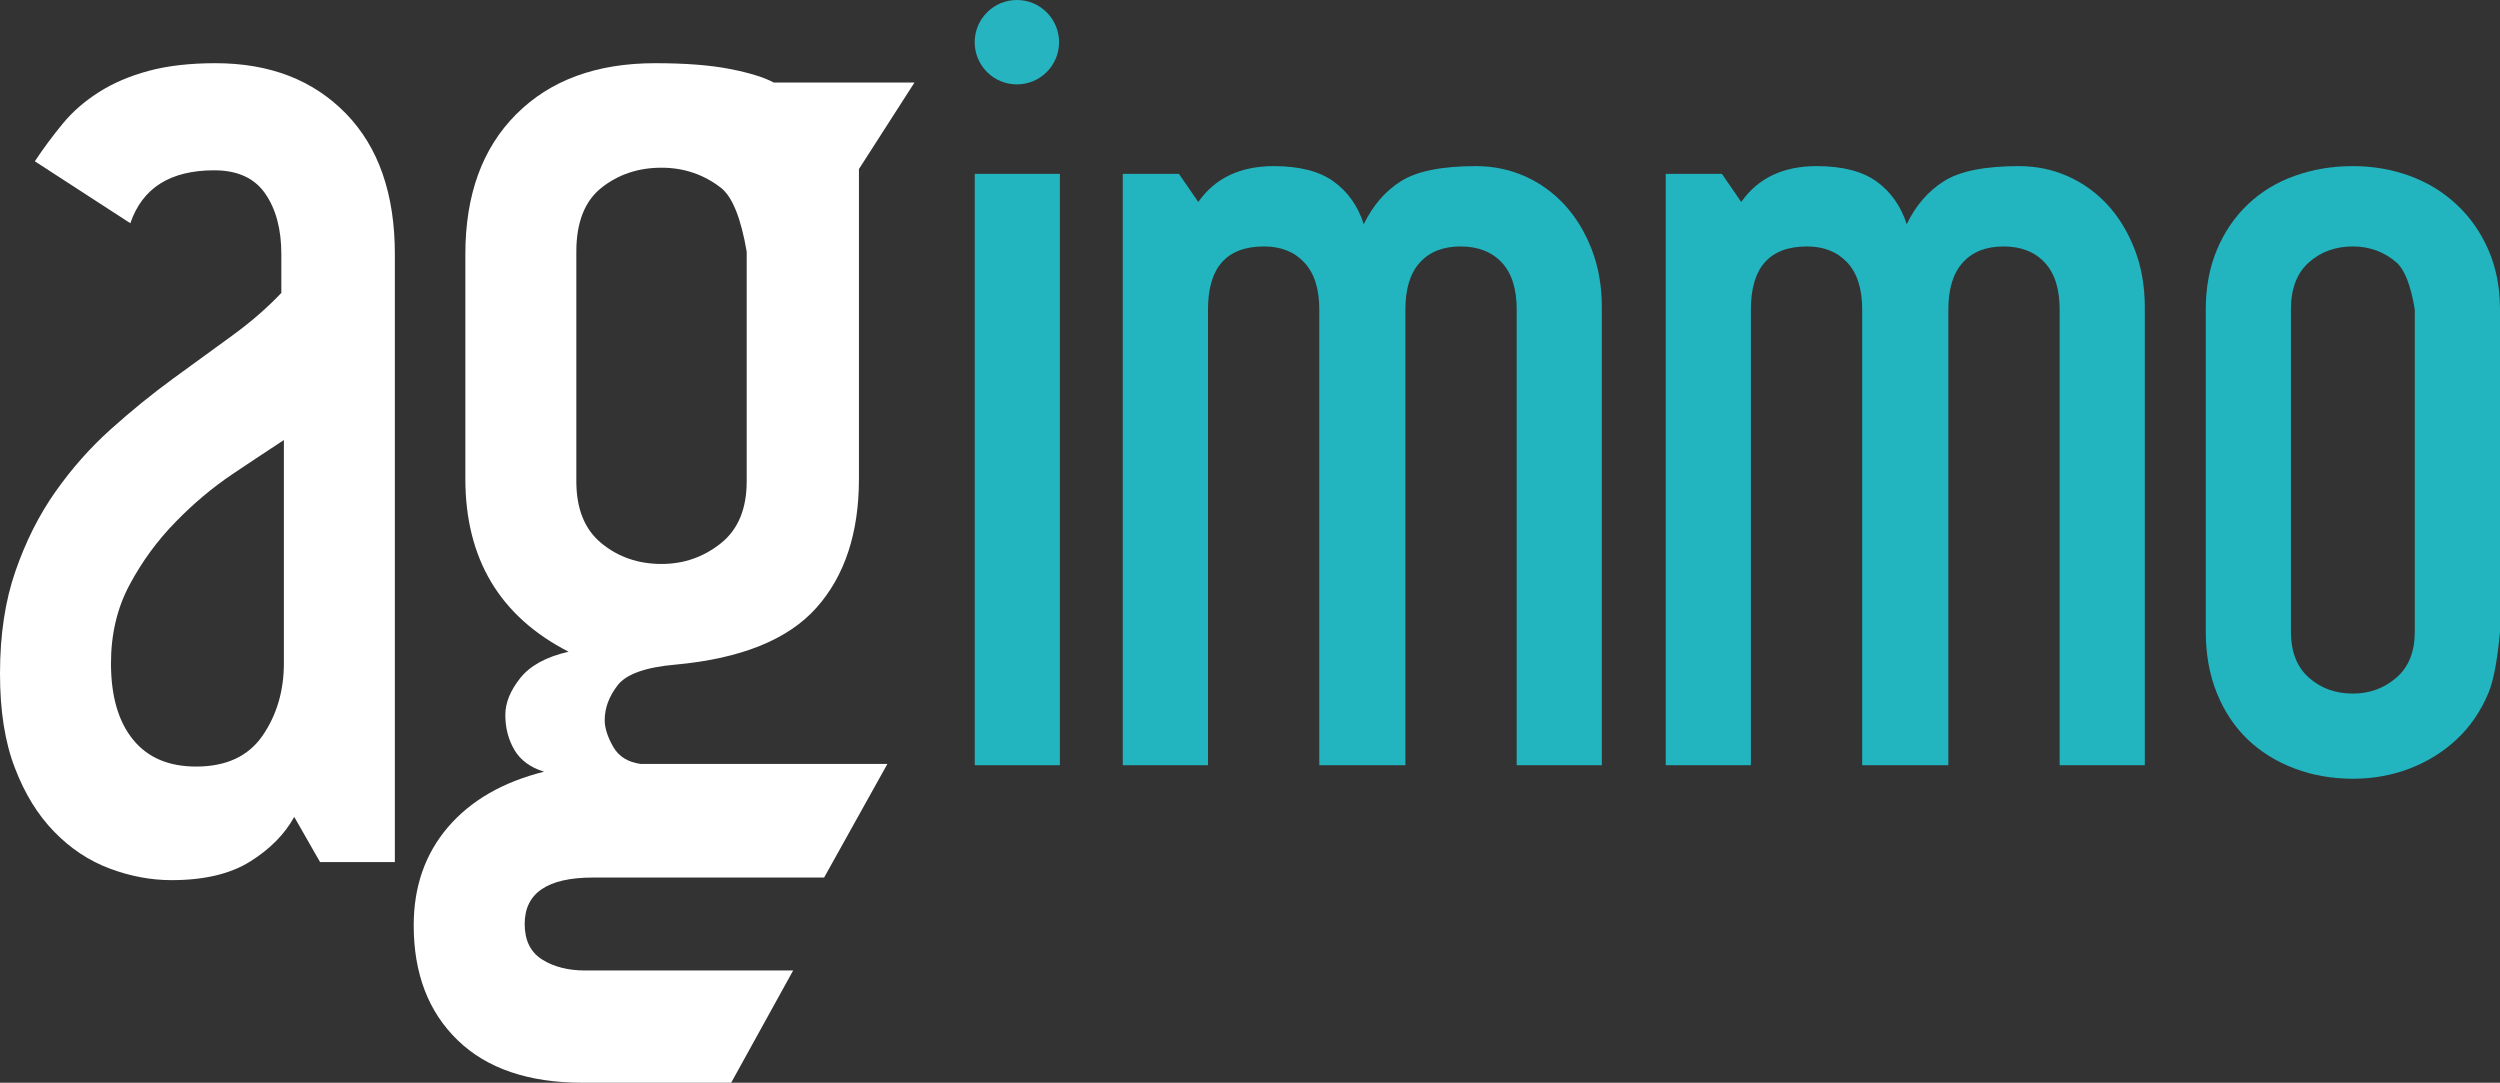
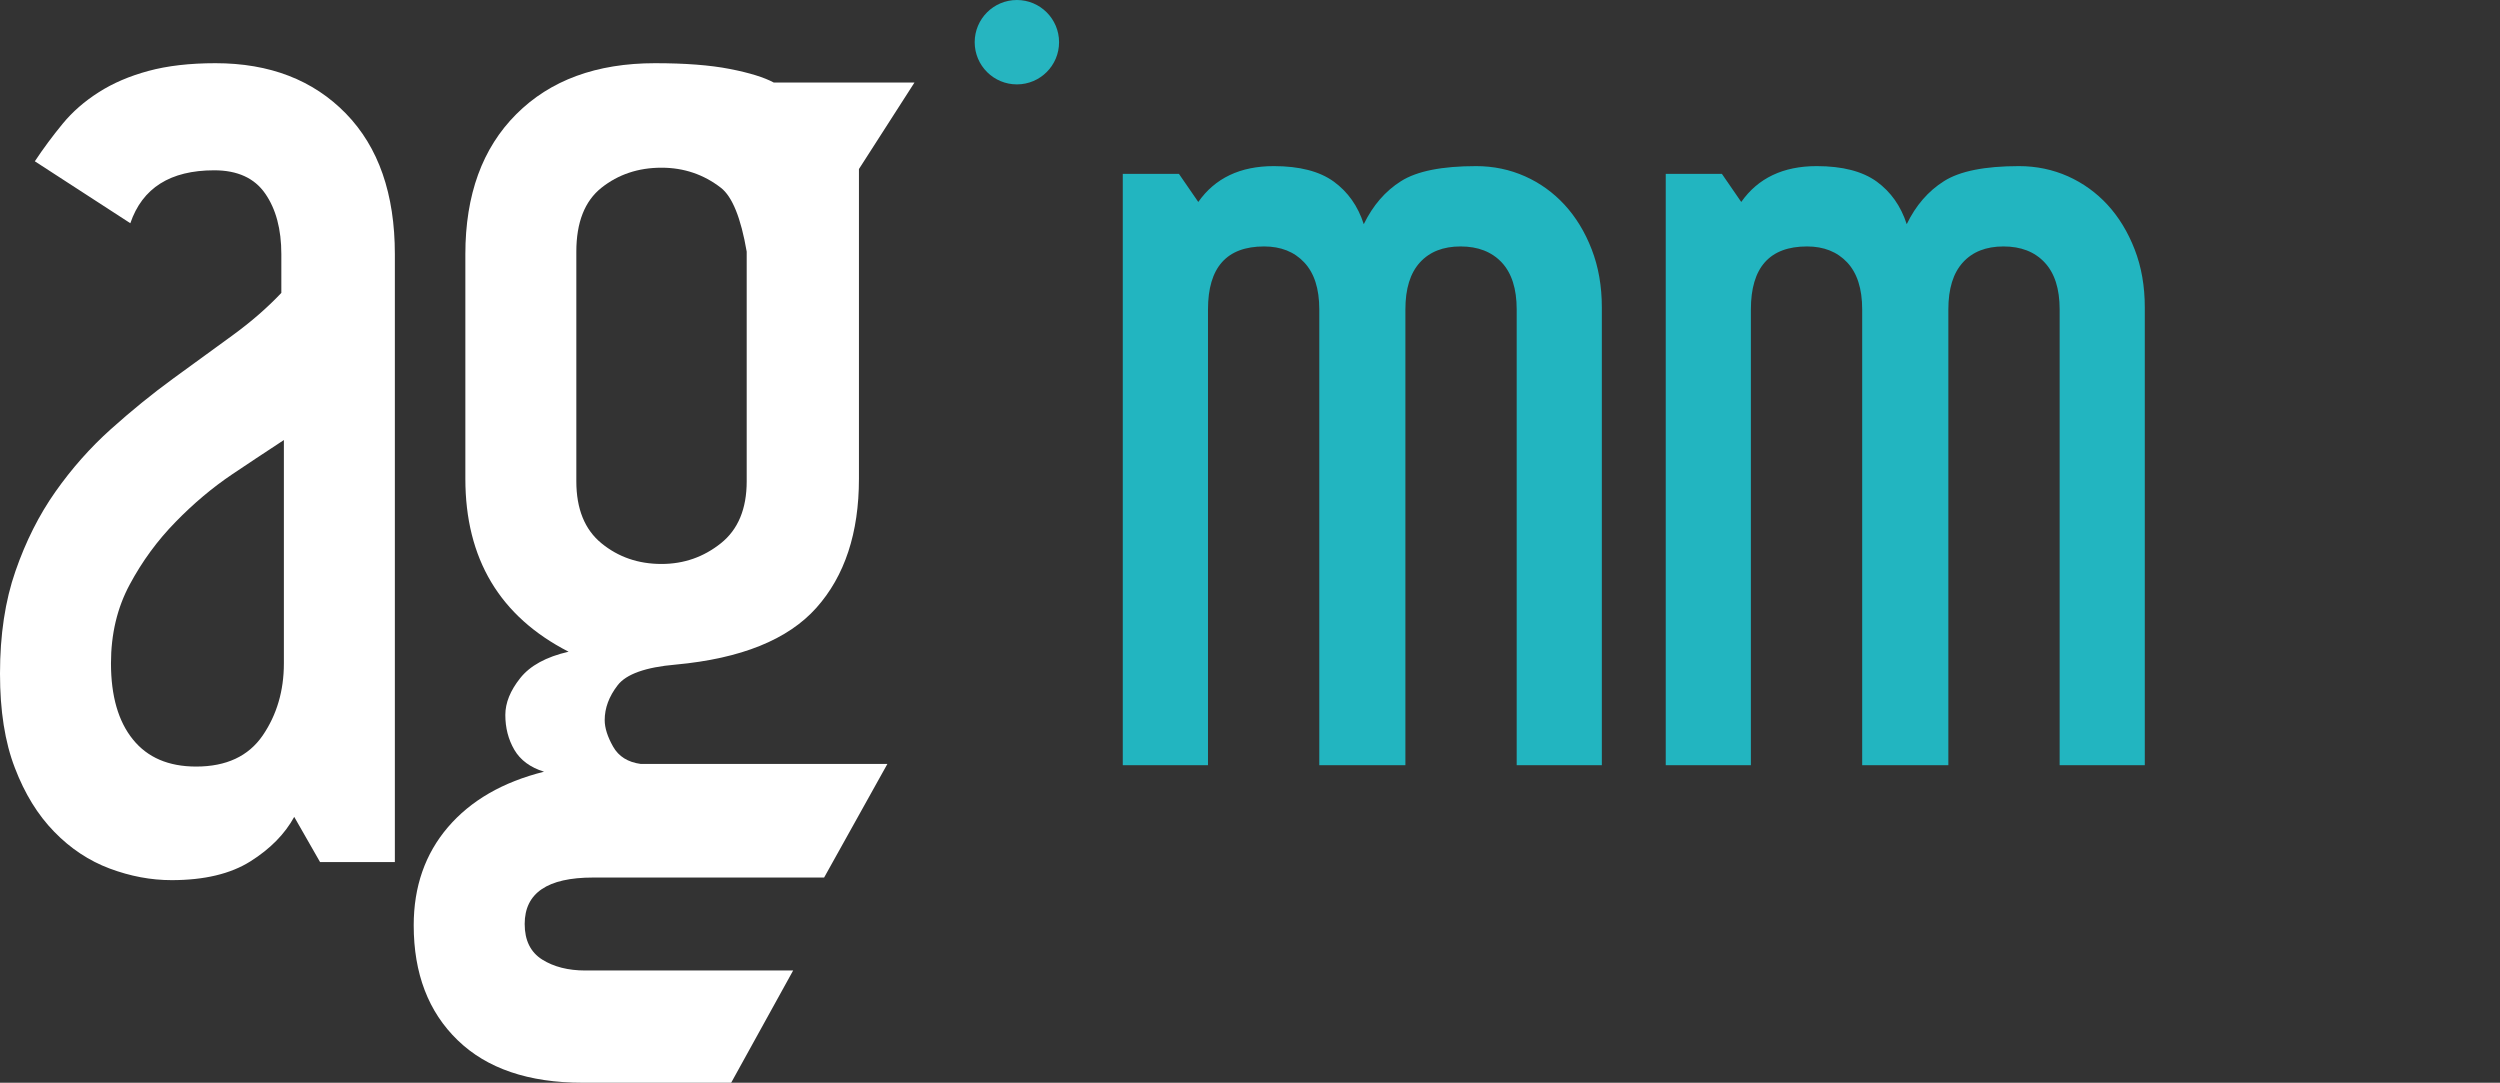
<svg xmlns="http://www.w3.org/2000/svg" xmlns:xlink="http://www.w3.org/1999/xlink" version="1.1" preserveAspectRatio="xMidYMid meet" viewBox="0 0 394 170.64" width="394" height="170.64">
  <rect x="0" y="0" width="394" height="170.64" fill="#333333" stroke="none" />
  <defs>
-     <path d="M153.62 120.6L153.62 27.4L167.04 27.4L167.04 120.6L153.62 120.6Z" id="hHHzzsg6J" />
    <path d="M239.03 120.6C239.03 77.49 239.03 53.55 239.03 48.76C239.03 45.5 238.24 43.04 236.67 41.36C235.09 39.68 232.93 38.84 230.19 38.84C227.44 38.84 225.31 39.68 223.78 41.36C222.25 43.04 221.49 45.5 221.49 48.76C221.49 53.55 221.49 77.49 221.49 120.6L207.92 120.6C207.92 77.49 207.92 53.55 207.92 48.76C207.92 45.5 207.13 43.04 205.55 41.36C203.98 39.68 201.87 38.84 199.22 38.84C193.32 38.84 190.38 42.15 190.38 48.76C190.38 53.55 190.38 77.49 190.38 120.6L176.95 120.6L176.95 27.4L185.8 27.4C187.63 30.06 188.65 31.53 188.85 31.83C191.49 28.07 195.46 26.18 200.75 26.18C204.81 26.18 207.97 27 210.2 28.62C212.44 30.25 214.02 32.49 214.93 35.33C216.36 32.39 218.31 30.12 220.8 28.55C223.3 26.97 227.24 26.18 232.63 26.18C235.37 26.18 237.94 26.72 240.33 27.78C242.72 28.85 244.8 30.35 246.58 32.28C248.36 34.22 249.79 36.55 250.85 39.3C251.92 42.05 252.45 45.1 252.45 48.45C252.45 53.26 252.45 77.31 252.45 120.6L239.03 120.6Z" id="d3NXV4BE9A" />
    <path d="M324.6 120.6C324.6 77.49 324.6 53.55 324.6 48.76C324.6 45.5 323.81 43.04 322.23 41.36C320.66 39.68 318.5 38.84 315.75 38.84C313.01 38.84 310.87 39.68 309.35 41.36C307.82 43.04 307.06 45.5 307.06 48.76C307.06 53.55 307.06 77.49 307.06 120.6L293.48 120.6C293.48 77.49 293.48 53.55 293.48 48.76C293.48 45.5 292.69 43.04 291.12 41.36C289.54 39.68 287.43 38.84 284.79 38.84C278.89 38.84 275.94 42.15 275.94 48.76C275.94 53.55 275.94 77.49 275.94 120.6L262.52 120.6L262.52 27.4L271.37 27.4C273.2 30.06 274.21 31.53 274.42 31.83C277.06 28.07 281.03 26.18 286.31 26.18C290.38 26.18 293.53 27 295.77 28.62C298.01 30.25 299.58 32.49 300.5 35.33C301.92 32.39 303.88 30.12 306.37 28.55C308.86 26.97 312.8 26.18 318.19 26.18C320.94 26.18 323.5 26.72 325.9 27.78C328.28 28.85 330.37 30.35 332.15 32.28C333.93 34.22 335.35 36.55 336.42 39.3C337.49 42.05 338.02 45.1 338.02 48.45C338.02 53.26 338.02 77.31 338.02 120.6L324.6 120.6Z" id="aVPAgXGXb" />
-     <path d="M392.17 109.23C390.95 112.13 389.27 114.57 387.13 116.56C385 118.54 382.53 120.06 379.74 121.13C376.94 122.2 373.96 122.73 370.81 122.73C367.56 122.73 364.51 122.2 361.66 121.13C358.81 120.06 356.35 118.54 354.26 116.56C352.18 114.57 350.55 112.13 349.38 109.23C348.21 106.34 347.63 103.11 347.63 99.55C347.63 94.47 347.63 53.84 347.63 48.76C347.63 45.3 348.21 42.17 349.38 39.38C350.55 36.58 352.18 34.19 354.26 32.21C356.35 30.22 358.81 28.73 361.66 27.71C364.51 26.69 367.56 26.18 370.81 26.18C373.96 26.18 376.94 26.69 379.74 27.71C382.53 28.73 385 30.22 387.13 32.21C389.27 34.19 390.95 36.58 392.17 39.38C393.39 42.17 394 45.3 394 48.76C394 52.14 394 69.07 394 99.55C393.59 104.07 392.98 107.3 392.17 109.23ZM377.68 41.36C375.74 39.68 373.45 38.84 370.81 38.84C368.07 38.84 365.75 39.68 363.87 41.36C361.99 43.04 361.05 45.5 361.05 48.76C361.05 53.84 361.05 94.47 361.05 99.55C361.05 102.7 361.99 105.12 363.87 106.79C365.75 108.47 368.07 109.31 370.81 109.31C373.45 109.31 375.74 108.47 377.68 106.79C379.61 105.12 380.57 102.7 380.57 99.55C380.57 96.16 380.57 79.23 380.57 48.76C379.93 44.94 378.96 42.48 377.68 41.36Z" id="b8pIuAFlE" />
    <path d="M50.44 135.86C48 131.59 46.64 129.22 46.37 128.74C44.88 131.46 42.57 133.8 39.45 135.76C36.33 137.72 32.2 138.71 27.05 138.71C23.79 138.71 20.54 138.1 17.28 136.88C14.03 135.66 11.11 133.73 8.54 131.08C5.96 128.44 3.89 125.08 2.34 121.01C0.77 116.95 0 112 0 106.17C0 100.06 0.81 94.67 2.44 90C4.06 85.32 6.16 81.15 8.74 77.49C11.32 73.83 14.23 70.54 17.49 67.62C20.74 64.71 24 62.06 27.25 59.69C30.5 57.32 33.62 55.05 36.61 52.88C39.59 50.71 42.16 48.47 44.34 46.16C44.34 45.55 44.34 40.67 44.34 40.06C44.34 36.13 43.49 32.94 41.79 30.5C40.1 28.06 37.42 26.84 33.76 26.84C26.84 26.84 22.44 29.62 20.54 35.18C19.03 34.2 6.99 26.39 5.49 25.42C6.84 23.38 8.3 21.42 9.86 19.52C11.42 17.62 13.32 15.96 15.56 14.54C17.79 13.11 20.4 11.99 23.39 11.18C26.37 10.37 29.89 9.96 33.96 9.96C42.5 9.96 49.35 12.6 54.51 17.89C59.66 23.18 62.23 30.57 62.23 40.06C62.23 46.45 62.23 78.38 62.23 135.86L50.44 135.86ZM36.61 74.74C33.49 76.84 30.5 79.35 27.66 82.27C24.81 85.18 22.4 88.47 20.44 92.13C18.47 95.79 17.49 99.93 17.49 104.54C17.49 109.69 18.64 113.69 20.95 116.54C23.25 119.39 26.57 120.81 30.91 120.81C35.66 120.81 39.15 119.18 41.39 115.93C43.62 112.67 44.74 108.88 44.74 104.54C44.74 102.19 44.74 90.46 44.74 69.35C41.4 71.54 38.69 73.34 36.61 74.74Z" id="b124A639Wu" />
    <path d="M135.37 75.45C135.37 84 133.13 90.78 128.66 95.79C124.18 100.81 116.79 103.79 106.49 104.74C101.74 105.15 98.69 106.24 97.34 108C95.98 109.76 95.3 111.59 95.3 113.49C95.3 114.71 95.74 116.1 96.62 117.66C97.5 119.22 98.96 120.13 101 120.4C103.59 120.4 116.54 120.4 139.85 120.4L129.88 138.3C108.03 138.3 95.9 138.3 93.47 138.3C86.28 138.3 82.69 140.74 82.69 145.62C82.69 148.2 83.61 150.06 85.44 151.22C87.27 152.37 89.54 152.95 92.25 152.95C94.43 152.95 105.35 152.95 125 152.95L115.23 170.64C101.2 170.64 93.4 170.64 91.84 170.64C83.3 170.64 76.72 168.4 72.12 163.93C67.5 159.46 65.2 153.42 65.2 145.83C65.2 139.73 67 134.57 70.59 130.37C74.18 126.17 79.23 123.25 85.74 121.62C83.57 120.95 82.01 119.79 81.06 118.17C80.11 116.54 79.64 114.71 79.64 112.67C79.64 110.78 80.42 108.84 81.98 106.88C83.54 104.91 86.08 103.52 89.61 102.71C78.76 97.15 73.34 88.06 73.34 75.45C73.34 71.91 73.34 43.6 73.34 40.06C73.34 30.71 76.01 23.35 81.37 17.99C86.72 12.64 94.01 9.96 103.23 9.96C107.98 9.96 111.91 10.26 115.03 10.87C118.15 11.48 120.45 12.2 121.95 13.01C123.42 13.01 130.81 13.01 144.12 13.01L135.37 26.64C135.37 55.93 135.37 72.2 135.37 75.45ZM113.61 29.59C110.89 27.49 107.78 26.43 104.25 26.43C100.59 26.43 97.44 27.49 94.79 29.59C92.15 31.69 90.83 35.05 90.83 39.66C90.83 43.28 90.83 72.24 90.83 75.86C90.83 80.2 92.15 83.46 94.79 85.62C97.44 87.79 100.59 88.88 104.25 88.88C107.78 88.88 110.89 87.79 113.61 85.62C116.32 83.46 117.68 80.2 117.68 75.86C117.68 73.45 117.68 61.38 117.68 39.66C116.77 34.35 115.41 30.99 113.61 29.59Z" id="bK8XgEjz" />
    <path d="M160.26 0C156.59 0 153.61 2.98 153.61 6.65C153.61 10.33 156.59 13.3 160.26 13.3C163.93 13.3 166.91 10.33 166.91 6.65C166.91 2.98 163.93 0 160.26 0Z" id="a3zL6yahcc" />
  </defs>
  <g>
    <g>
      <g>
        <use xlink:href="#hHHzzsg6J" opacity="1" fill="#22b5c0" fill-opacity="1" />
        <g>
          <use xlink:href="#hHHzzsg6J" opacity="1" fill-opacity="0" stroke="#000000" stroke-width="1" stroke-opacity="0" />
        </g>
      </g>
      <g>
        <use xlink:href="#d3NXV4BE9A" opacity="1" fill="#22b5c0" fill-opacity="1" />
        <g>
          <use xlink:href="#d3NXV4BE9A" opacity="1" fill-opacity="0" stroke="#000000" stroke-width="1" stroke-opacity="0" />
        </g>
      </g>
      <g>
        <use xlink:href="#aVPAgXGXb" opacity="1" fill="#22b5c0" fill-opacity="1" />
        <g>
          <use xlink:href="#aVPAgXGXb" opacity="1" fill-opacity="0" stroke="#000000" stroke-width="1" stroke-opacity="0" />
        </g>
      </g>
      <g>
        <use xlink:href="#b8pIuAFlE" opacity="1" fill="#22b5c0" fill-opacity="1" />
        <g>
          <use xlink:href="#b8pIuAFlE" opacity="1" fill-opacity="0" stroke="#000000" stroke-width="1" stroke-opacity="0" />
        </g>
      </g>
      <g>
        <use xlink:href="#b124A639Wu" opacity="1" fill="#ffffff" fill-opacity="1" />
        <g>
          <use xlink:href="#b124A639Wu" opacity="1" fill-opacity="0" stroke="#000000" stroke-width="1" stroke-opacity="0" />
        </g>
      </g>
      <g>
        <use xlink:href="#bK8XgEjz" opacity="1" fill="#ffffff" fill-opacity="1" />
        <g>
          <use xlink:href="#bK8XgEjz" opacity="1" fill-opacity="0" stroke="#000000" stroke-width="1" stroke-opacity="0" />
        </g>
      </g>
      <g>
        <use xlink:href="#a3zL6yahcc" opacity="1" fill="#26b5c0" fill-opacity="1" />
        <g>
          <use xlink:href="#a3zL6yahcc" opacity="1" fill-opacity="0" stroke="#000000" stroke-width="1" stroke-opacity="0" />
        </g>
      </g>
    </g>
  </g>
</svg>